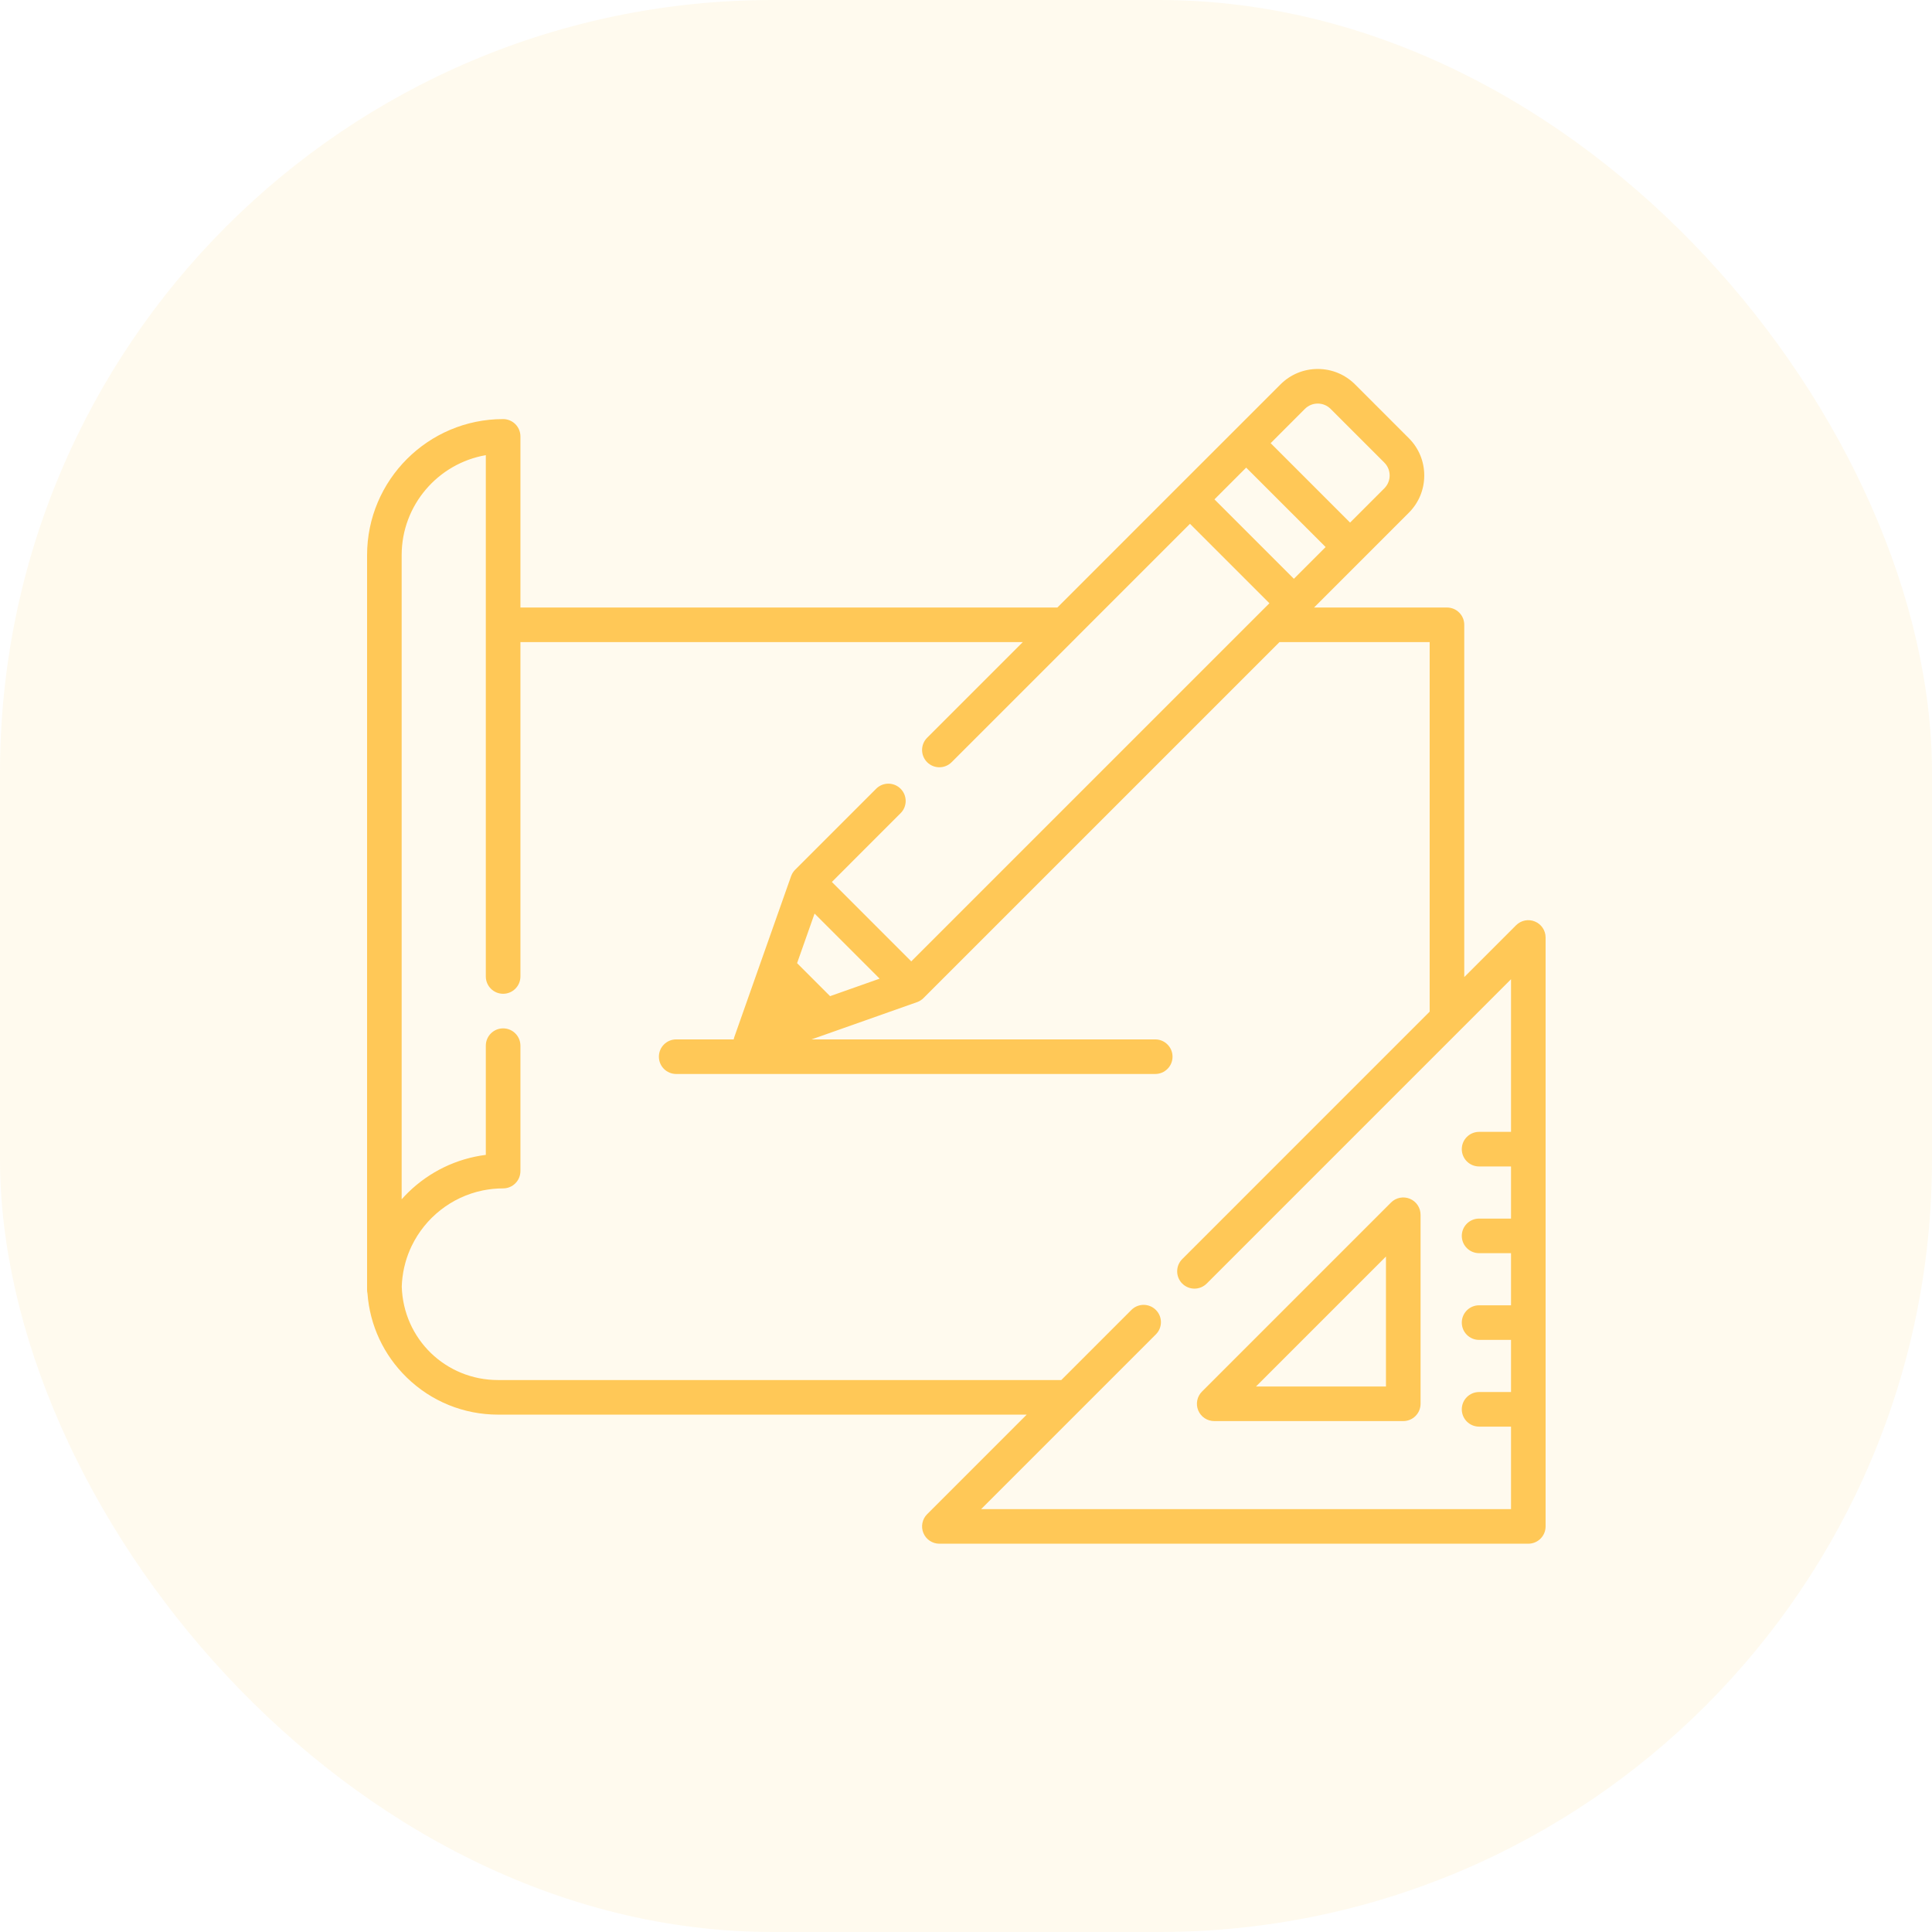
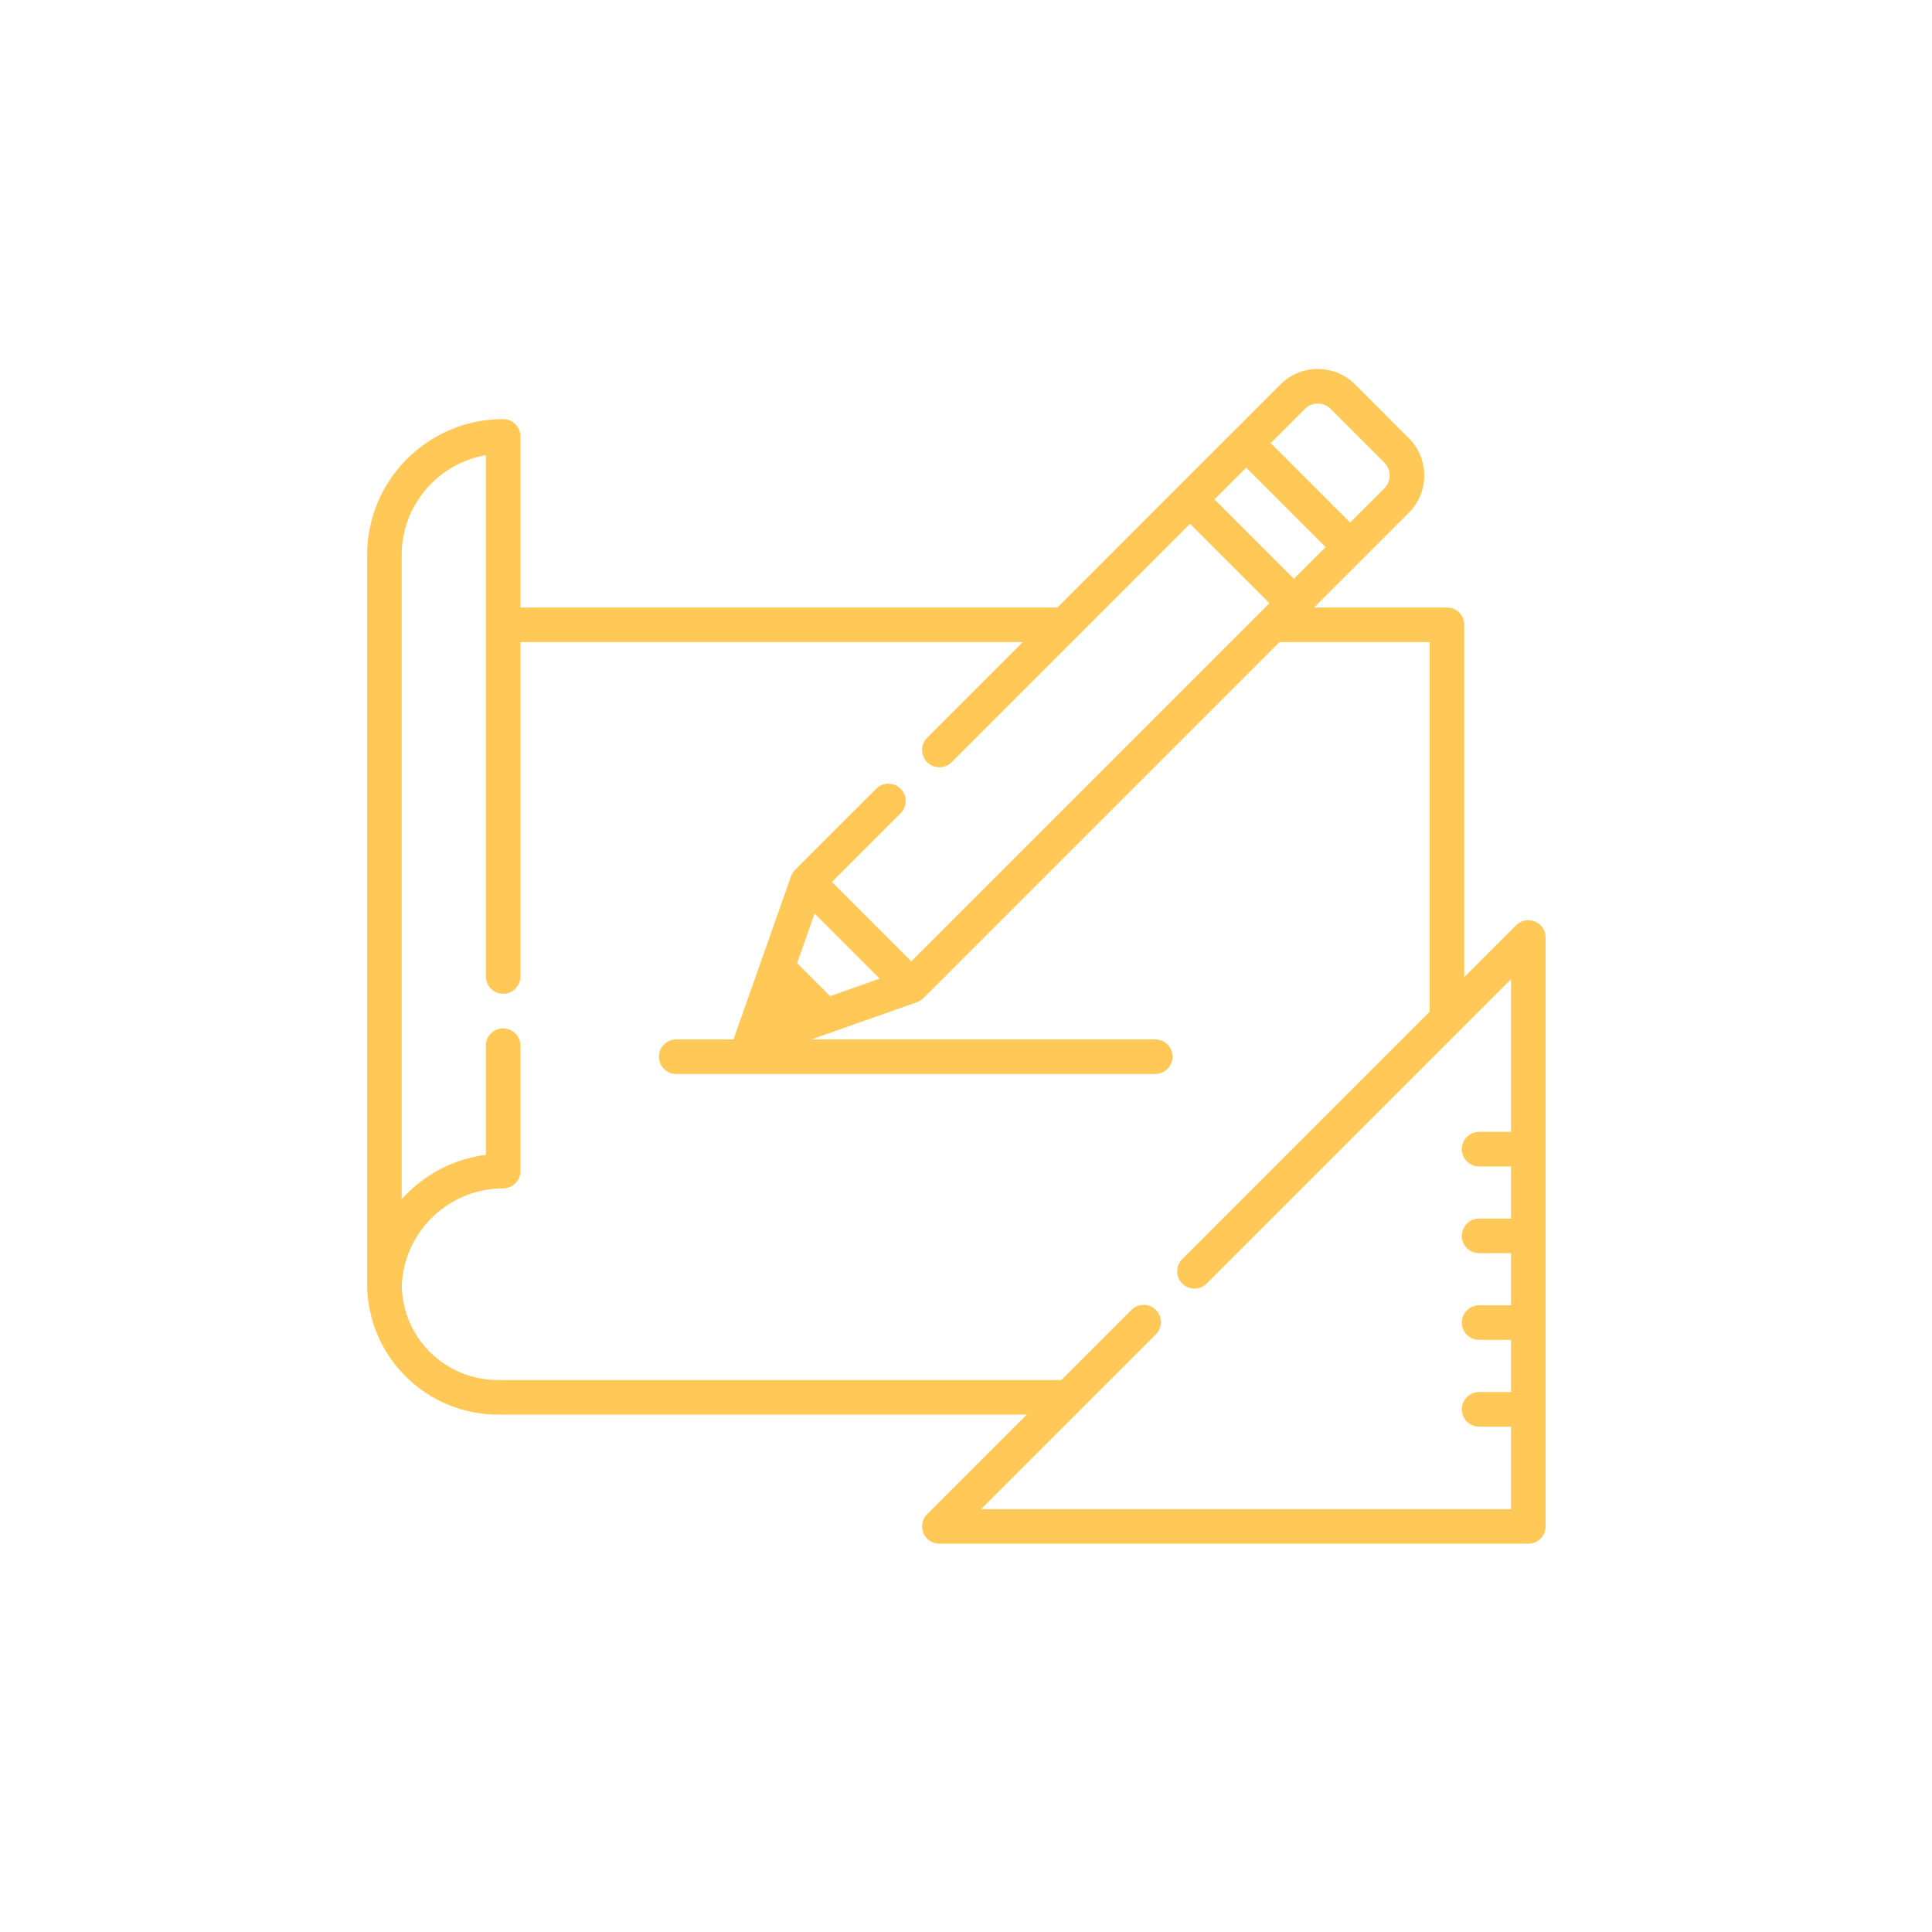
<svg xmlns="http://www.w3.org/2000/svg" width="100" height="100" viewBox="0 0 100 100" fill="none">
-   <rect opacity="0.1" width="100" height="100" rx="40" fill="#FFC857" />
  <g clip-path="url(#clip0_332_8)">
-     <path d="M72.975 62.048C72.64 61.91 72.255 61.986 71.999 62.242L62.215 72.027C61.958 72.283 61.882 72.668 62.02 73.002C62.159 73.337 62.486 73.555 62.848 73.555H72.632C73.127 73.555 73.528 73.154 73.528 72.66V62.875C73.528 62.513 73.309 62.187 72.975 62.048ZM65.009 71.765L71.737 65.037V71.765H65.009Z" fill="#FFC857" />
    <path d="M79.447 47.697C79.113 47.558 78.728 47.635 78.472 47.891L75.79 50.573V32.34C75.79 31.846 75.389 31.445 74.895 31.445H68.016L70.513 28.948C70.513 28.948 70.513 28.947 70.514 28.947L72.92 26.54C73.436 26.025 73.719 25.339 73.719 24.61C73.719 23.881 73.436 23.195 72.92 22.68L70.138 19.897C69.622 19.382 68.936 19.098 68.207 19.098C67.478 19.098 66.792 19.382 66.277 19.897L63.869 22.305L60.96 25.213L54.729 31.445H26.937V22.587C26.937 22.093 26.536 21.692 26.042 21.692C22.159 21.692 19 24.851 19 28.734V66.762C19 66.828 19.008 66.893 19.021 66.955C19.145 68.602 19.858 70.133 21.049 71.295C22.322 72.537 24.003 73.221 25.782 73.221H53.142L47.989 78.374C47.733 78.63 47.656 79.015 47.795 79.35C47.933 79.684 48.26 79.902 48.622 79.902H79.105C79.599 79.902 80 79.501 80 79.007V48.524C80 48.162 79.782 47.836 79.447 47.697ZM67.543 21.163C67.909 20.797 68.505 20.797 68.871 21.163L71.654 23.946C72.02 24.312 72.02 24.908 71.654 25.274L69.88 27.049L65.769 22.938L67.543 21.163ZM64.502 24.204L68.614 28.315L66.971 29.958L62.86 25.847L64.502 24.204ZM78.21 58.585H76.558C76.063 58.585 75.662 58.986 75.662 59.48C75.662 59.975 76.063 60.376 76.558 60.376H78.21V63.074H76.558C76.063 63.074 75.662 63.474 75.662 63.969C75.662 64.463 76.063 64.864 76.558 64.864H78.21V67.562H76.558C76.063 67.562 75.662 67.963 75.662 68.457C75.662 68.952 76.063 69.353 76.558 69.353H78.21V72.051H76.558C76.063 72.051 75.662 72.452 75.662 72.946C75.662 73.441 76.063 73.842 76.558 73.842H78.21V78.112H50.783L59.827 69.068C60.177 68.719 60.177 68.152 59.827 67.802C59.787 67.762 59.744 67.727 59.699 67.696C59.35 67.457 58.87 67.493 58.561 67.802L54.932 71.431H25.782C23.067 71.431 20.881 69.311 20.795 66.6C20.8 66.43 20.813 66.261 20.834 66.094C20.835 66.093 20.835 66.093 20.835 66.091C20.845 66.012 20.857 65.933 20.871 65.855C20.872 65.846 20.874 65.837 20.875 65.828C20.888 65.758 20.902 65.689 20.917 65.619C20.922 65.6 20.926 65.581 20.931 65.562C20.944 65.503 20.959 65.445 20.975 65.387C20.983 65.355 20.992 65.324 21.001 65.293C21.014 65.247 21.028 65.202 21.042 65.157C21.057 65.112 21.072 65.068 21.088 65.023C21.099 64.992 21.109 64.961 21.121 64.93C21.143 64.871 21.166 64.814 21.19 64.756C21.197 64.739 21.203 64.723 21.21 64.706C21.241 64.635 21.273 64.564 21.306 64.494C21.308 64.491 21.309 64.488 21.311 64.485C22.011 63.036 23.358 61.955 24.974 61.62C24.979 61.619 24.983 61.618 24.988 61.617C25.062 61.602 25.137 61.589 25.212 61.577C25.224 61.575 25.237 61.572 25.25 61.571C25.318 61.56 25.386 61.552 25.455 61.544C25.474 61.542 25.494 61.539 25.513 61.537C25.579 61.531 25.646 61.526 25.713 61.522C25.735 61.521 25.756 61.519 25.777 61.517C25.865 61.513 25.953 61.511 26.042 61.511C26.536 61.511 26.937 61.11 26.937 60.615V54.124C26.937 53.629 26.536 53.228 26.042 53.228C25.547 53.228 25.146 53.629 25.146 54.124V59.776C23.635 59.968 22.231 60.642 21.125 61.723C21.008 61.836 20.898 61.955 20.79 62.075V28.734C20.79 26.144 22.676 23.985 25.146 23.559V32.34V50.542V50.542C25.146 51.037 25.547 51.438 26.042 51.438C26.536 51.438 26.937 51.037 26.937 50.542V50.542V33.236H52.938L47.989 38.185C47.639 38.535 47.639 39.102 47.989 39.452C48.338 39.801 48.905 39.801 49.255 39.452L55.733 32.974C55.733 32.973 55.733 32.973 55.733 32.973L61.593 27.113L65.704 31.224L65.222 31.706C65.222 31.706 65.221 31.707 65.221 31.707L47.167 49.761L43.057 45.65L46.615 42.091C46.965 41.742 46.965 41.175 46.615 40.825C46.266 40.475 45.699 40.475 45.349 40.825L41.157 45.017C41.135 45.039 41.114 45.063 41.094 45.087C41.088 45.095 41.082 45.104 41.076 45.112C41.063 45.129 41.051 45.146 41.039 45.164C41.033 45.174 41.027 45.184 41.02 45.195C41.011 45.212 41.001 45.229 40.992 45.246C40.987 45.257 40.981 45.268 40.976 45.28C40.968 45.298 40.961 45.316 40.954 45.333C40.952 45.34 40.949 45.346 40.946 45.352L39.202 50.293L38.013 53.663C37.997 53.707 37.986 53.753 37.977 53.799H35C34.505 53.799 34.104 54.2 34.104 54.694C34.104 55.189 34.505 55.589 35 55.589H59.794C60.289 55.589 60.69 55.189 60.69 54.694C60.69 54.2 60.289 53.799 59.794 53.799H42.005L47.465 51.871C47.47 51.87 47.474 51.867 47.479 51.866C47.5 51.858 47.521 51.849 47.541 51.84C47.55 51.836 47.558 51.832 47.566 51.828C47.587 51.818 47.608 51.806 47.629 51.793C47.636 51.789 47.643 51.785 47.649 51.781C47.671 51.767 47.692 51.752 47.712 51.736C47.718 51.732 47.723 51.729 47.728 51.725C47.753 51.705 47.777 51.683 47.8 51.66L66.225 33.236H73.999V52.363L61.192 65.171C60.843 65.52 60.843 66.087 61.192 66.437C61.214 66.459 61.237 66.479 61.26 66.498C61.424 66.632 61.625 66.699 61.825 66.699C62.026 66.699 62.226 66.632 62.39 66.498C62.414 66.479 62.437 66.459 62.458 66.437C62.459 66.437 62.458 66.437 62.459 66.437L78.21 50.685V58.585ZM45.53 50.655L42.965 51.561L41.257 49.852L42.162 47.287L45.53 50.655Z" fill="#FFC857" />
  </g>
  <defs>
    <clipPath id="clip0_332_8">
      <rect width="61" height="61" fill="white" transform="translate(19 19)" />
    </clipPath>
  </defs>
</svg>